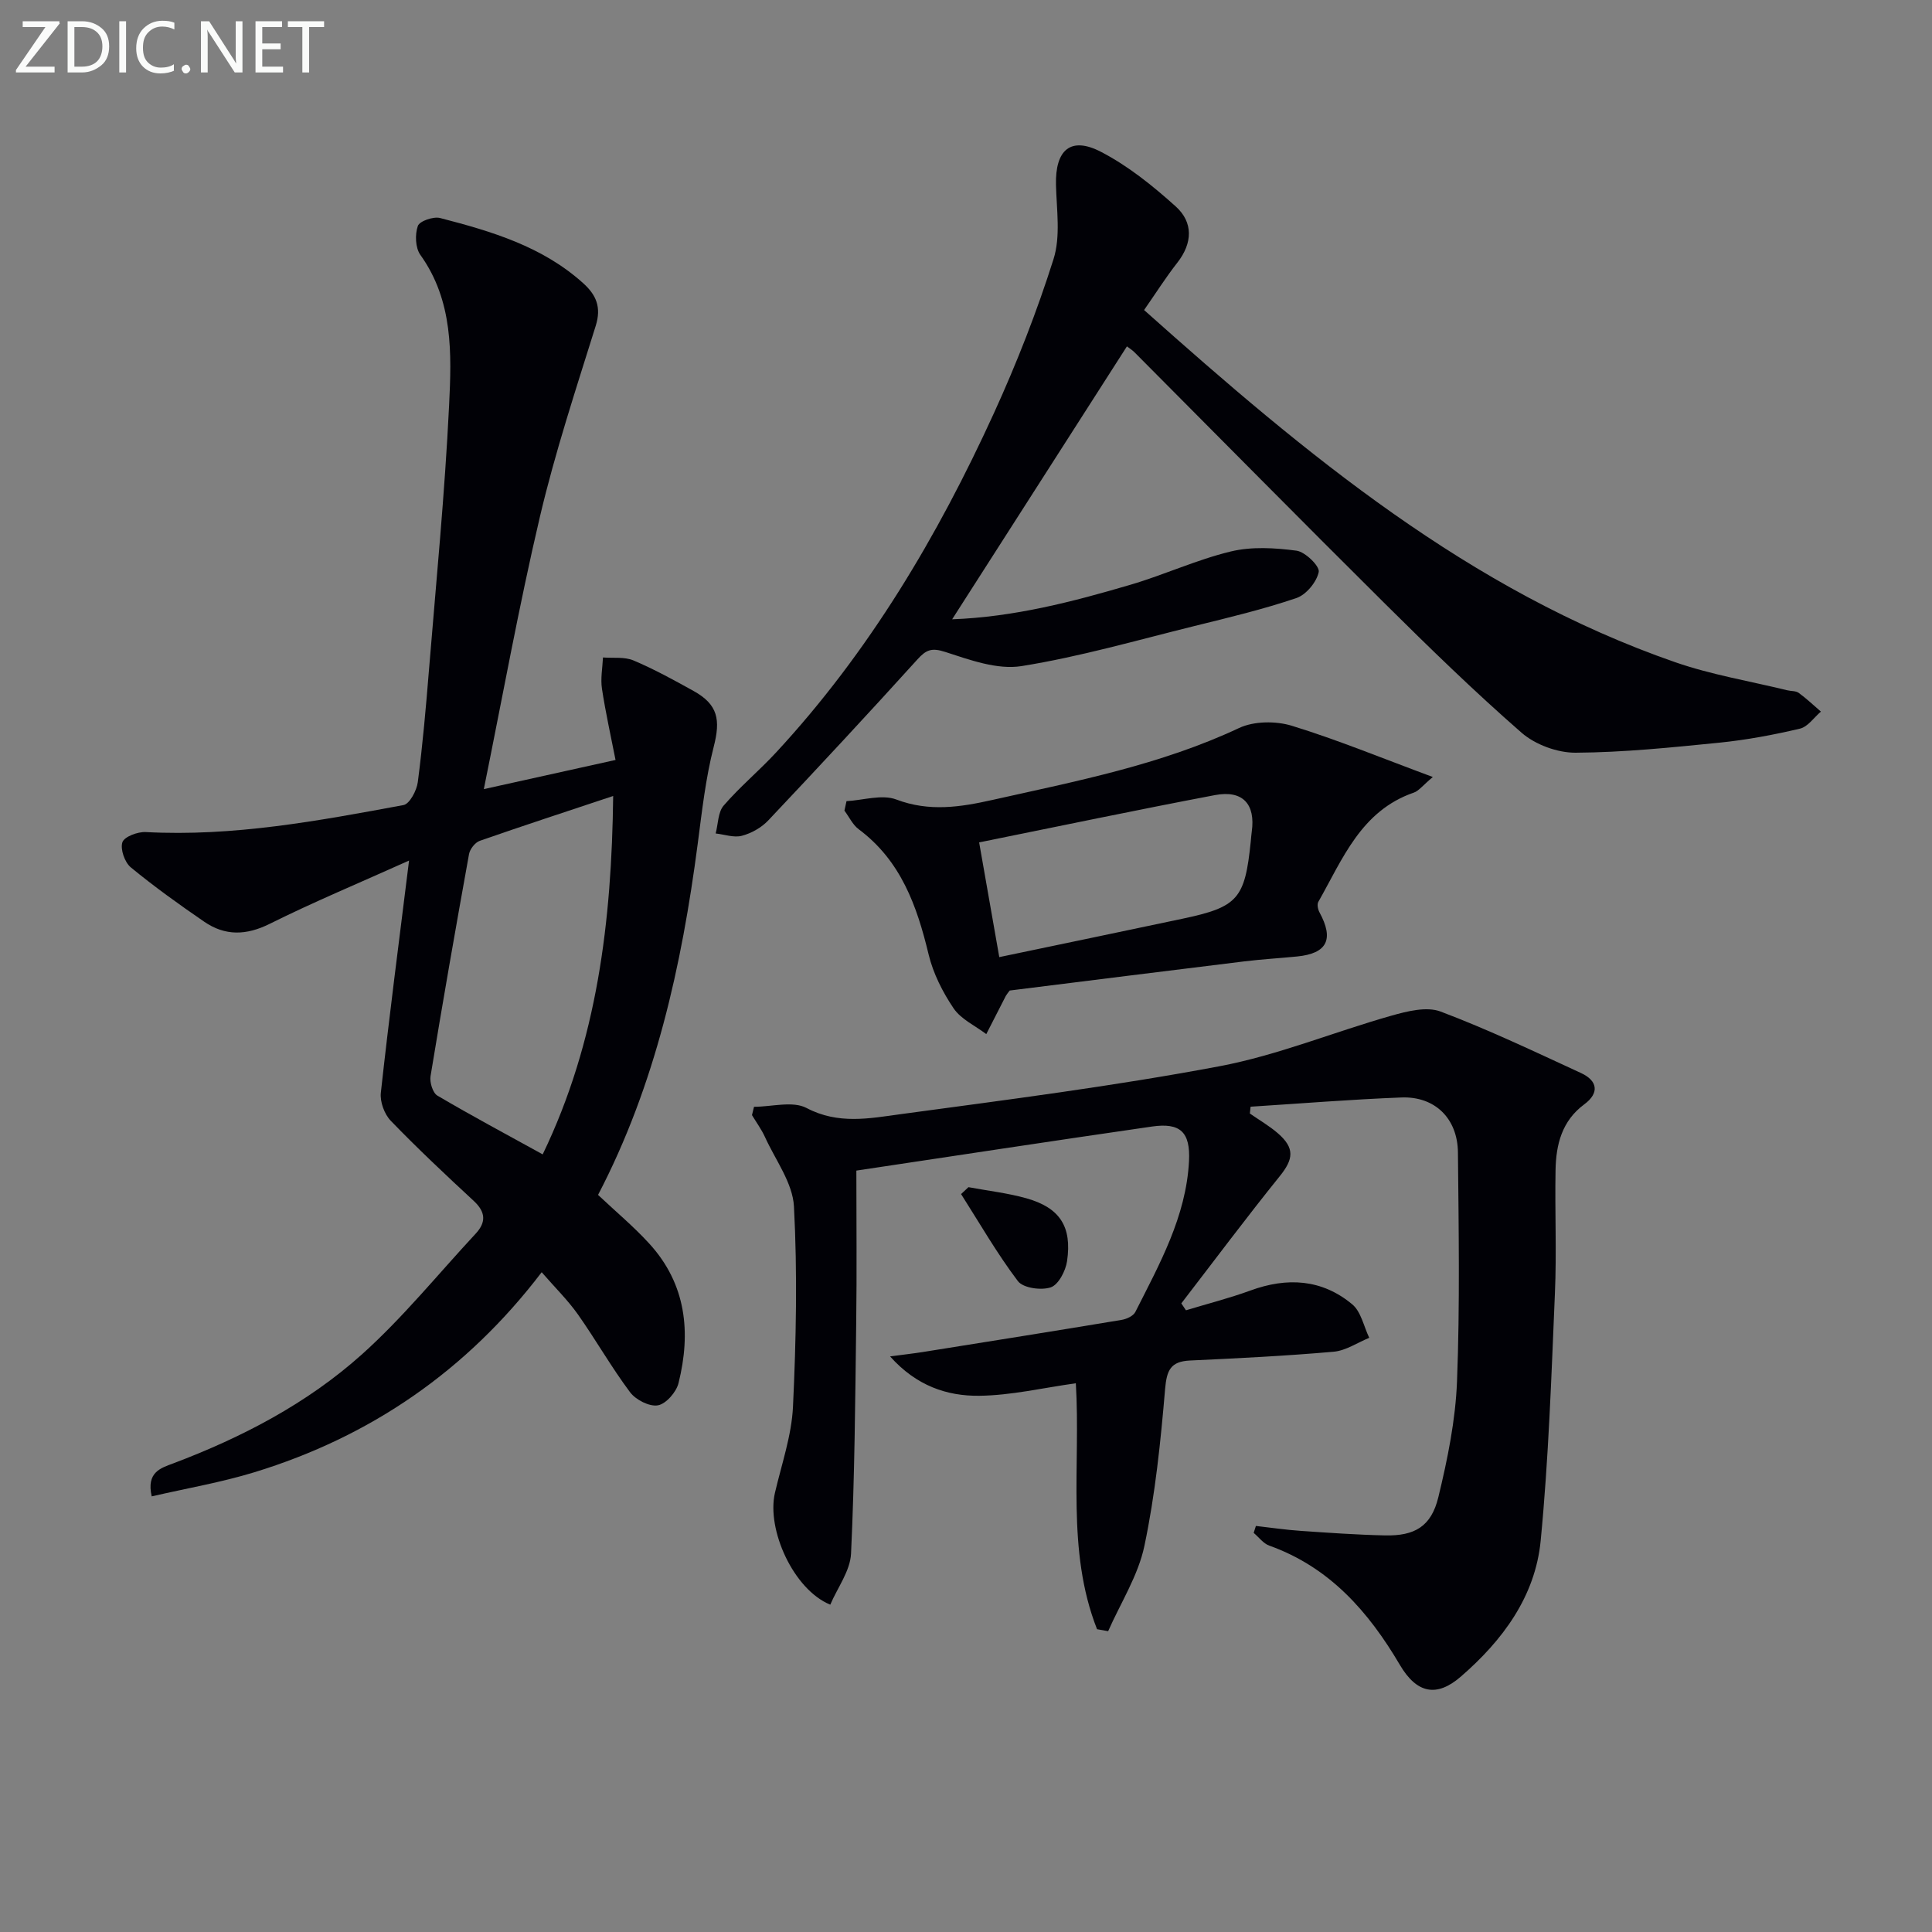
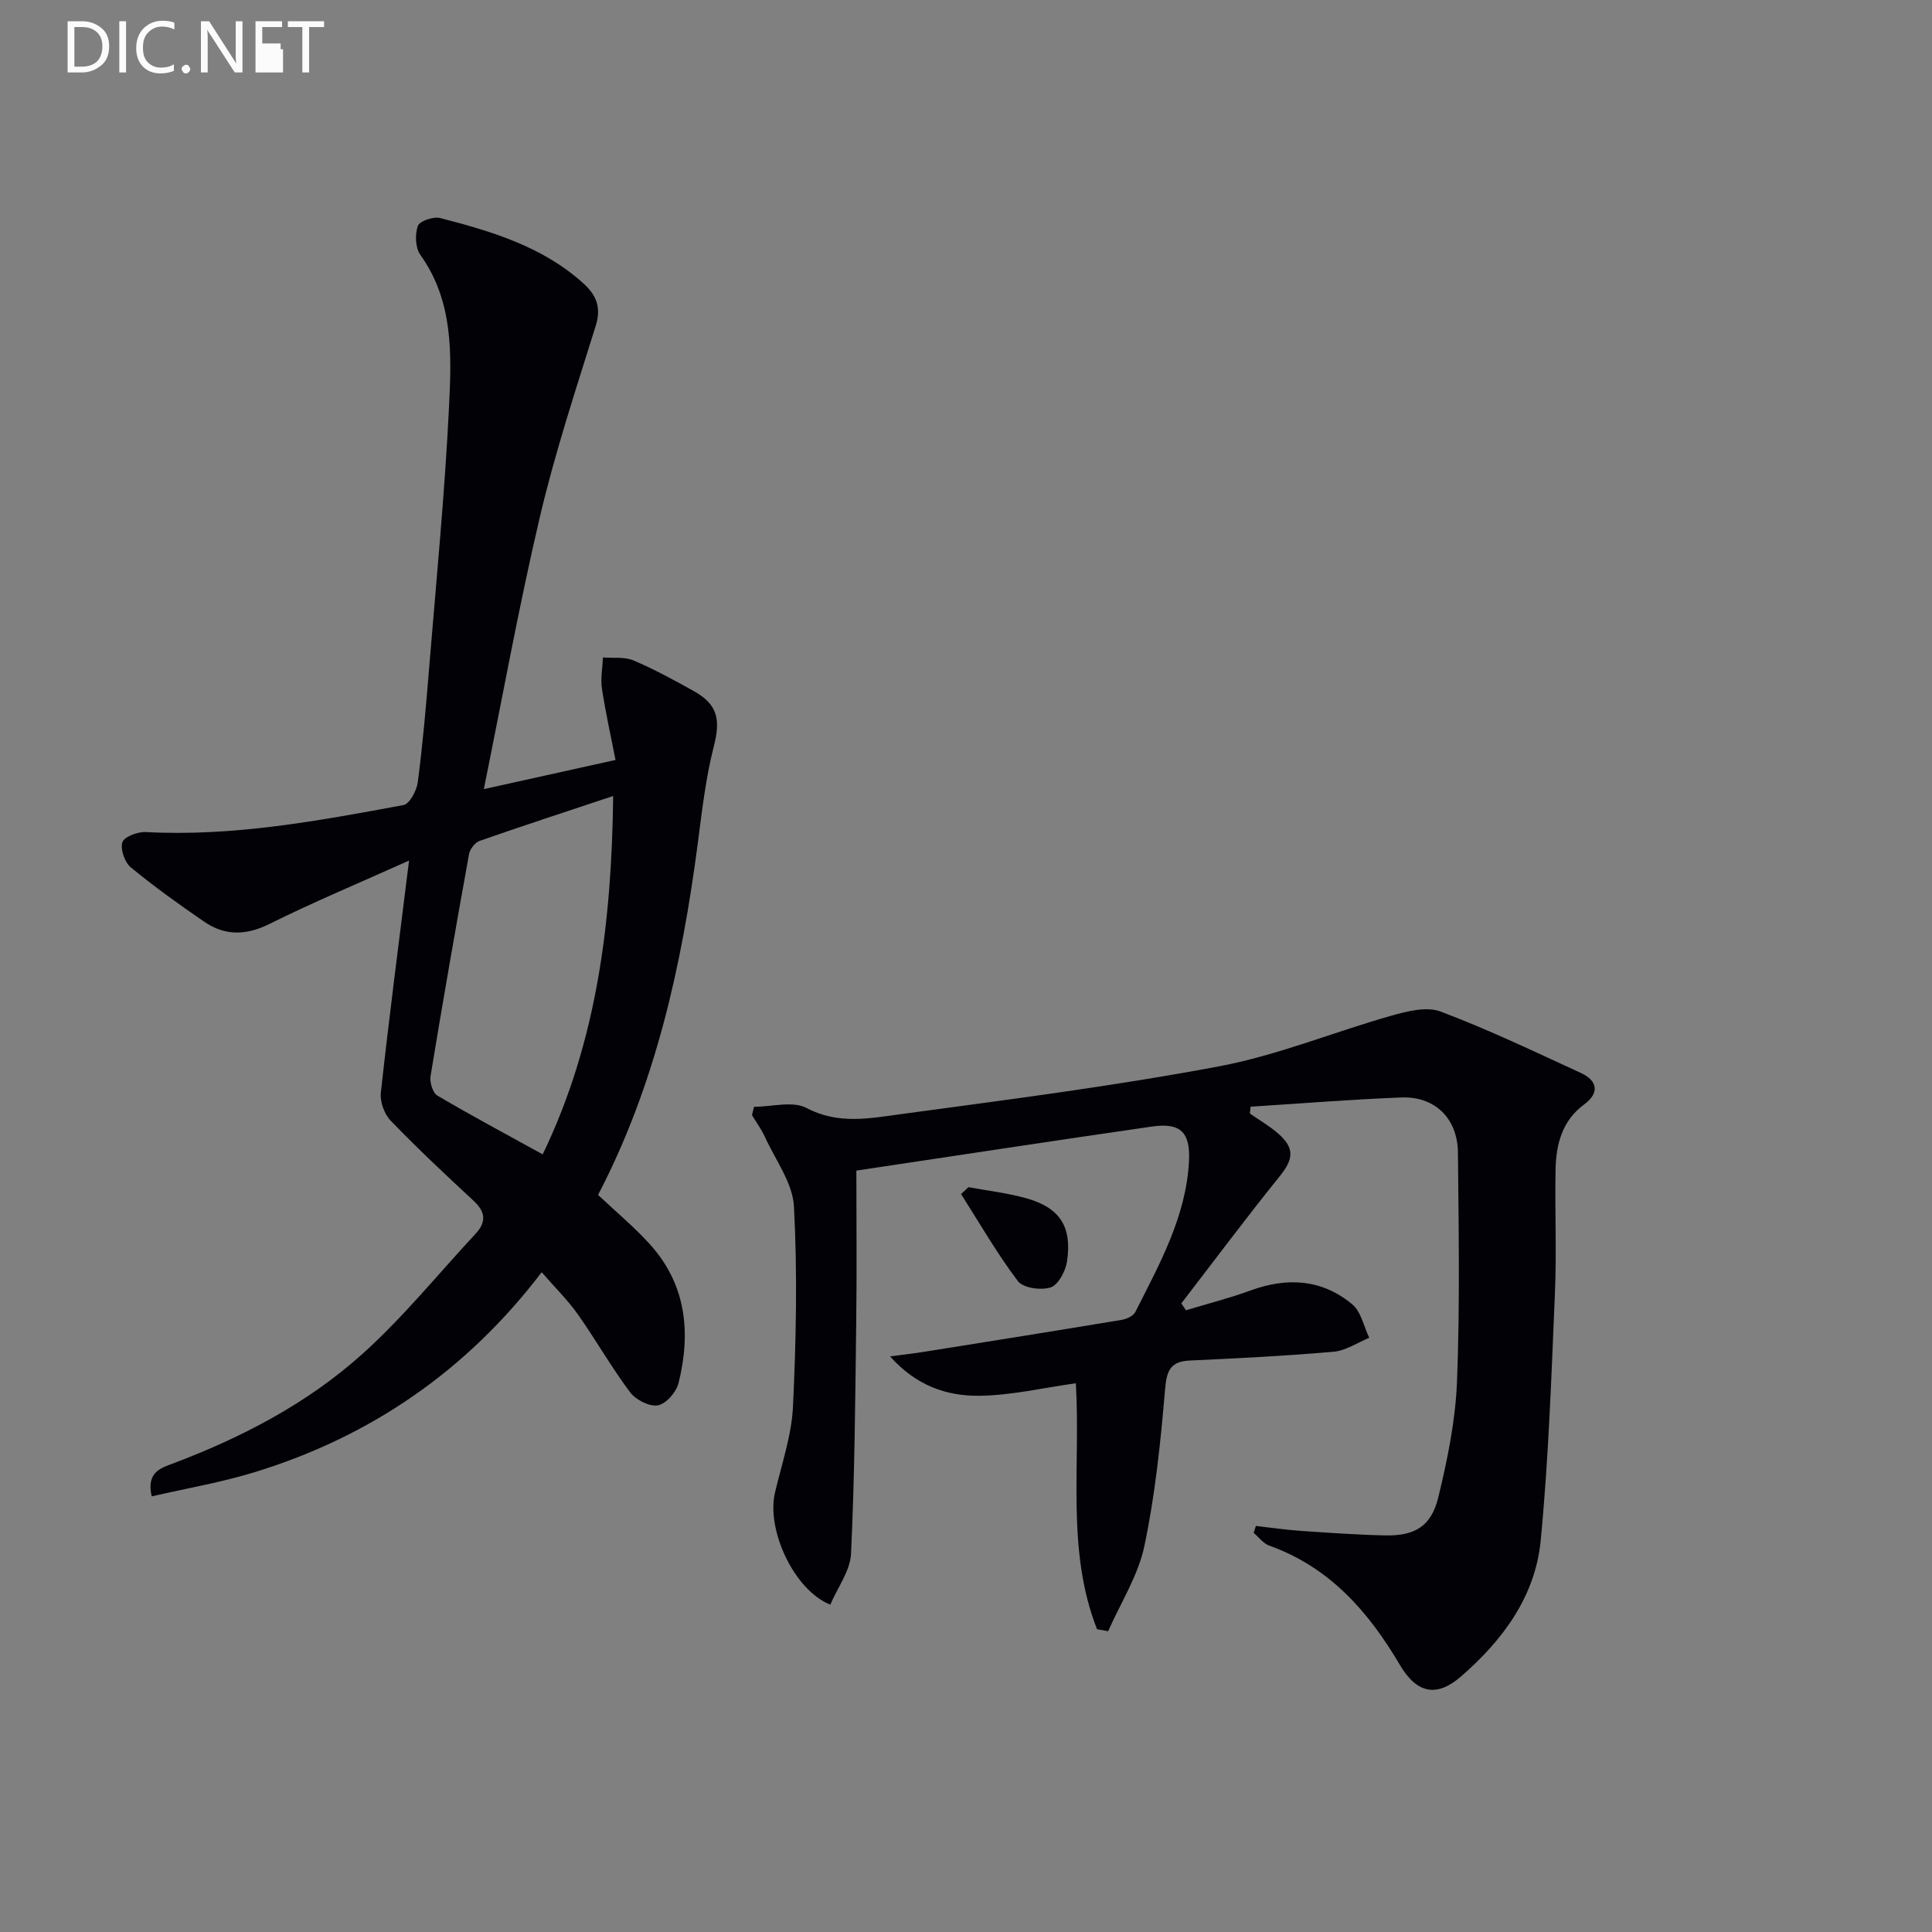
<svg xmlns="http://www.w3.org/2000/svg" enable-background="new 0 0 400 400" viewBox="0 0 400 400">
  <rect x="0" y="0" width="400" height="400" fill="#808080" stroke="none" />
  <path d="m84.69 178.17c-10.47 4.71-19.8 8.59-28.83 13.09-4.88 2.43-9.25 2.54-13.58-.43-5.2-3.57-10.34-7.25-15.2-11.25-1.26-1.04-2.21-3.77-1.74-5.2.38-1.15 3.17-2.2 4.83-2.11 18.1.97 35.74-2.32 53.37-5.59 1.27-.24 2.73-3 2.96-4.74 1.01-7.74 1.69-15.53 2.32-23.31 1.49-18.22 3.27-36.43 4.16-54.69.52-10.68.88-21.64-5.95-31.17-1.04-1.46-1.14-4.23-.52-5.99.35-1.01 3.22-2 4.61-1.64 10.64 2.75 21.17 5.87 29.63 13.5 2.7 2.44 3.79 4.97 2.59 8.81-4.09 13.1-8.41 26.17-11.55 39.51-4.35 18.49-7.72 37.21-11.62 56.42 9.08-2.01 17.58-3.89 27.27-6.04-.95-4.87-2.06-9.78-2.81-14.74-.32-2.1.11-4.32.21-6.48 2.12.17 4.46-.17 6.32.62 4.28 1.81 8.37 4.06 12.44 6.32 5.07 2.81 5.6 5.98 4.17 11.54-1.68 6.54-2.43 13.34-3.31 20.06-3.31 25.31-8.78 50-20.64 72.73 3.68 3.47 7.39 6.56 10.61 10.09 7.65 8.37 8.67 18.37 6.05 28.88-.46 1.86-2.58 4.3-4.27 4.6-1.75.31-4.58-1.14-5.76-2.71-3.87-5.17-7.08-10.84-10.81-16.13-2.08-2.94-4.7-5.51-7.49-8.72-15.55 20.4-35.42 34.04-59.47 41.41-6.89 2.11-14.05 3.33-21.27 5-1.15-5.02 1.9-5.87 4.4-6.81 14.28-5.39 27.76-12.41 39.11-22.58 8.5-7.62 15.76-16.61 23.56-25 2.2-2.37 2.08-4.48-.38-6.77-5.85-5.42-11.67-10.88-17.2-16.61-1.32-1.37-2.26-3.94-2.05-5.81 1.7-15.49 3.71-30.94 5.84-48.06zm42.26-13.37c-9.54 3.18-18.62 6.14-27.63 9.29-.96.34-2.02 1.7-2.21 2.73-2.77 15.31-5.45 30.63-7.97 45.98-.21 1.27.45 3.46 1.41 4.03 7.09 4.18 14.36 8.06 21.81 12.17 11.33-23.5 14.28-48.29 14.59-74.2z" fill="#010106" />
  <path d="m227.13 337.31c-6.44-16.39-3.36-33.79-4.39-50.92-6.76.94-13.39 2.52-20.02 2.59-6.62.07-12.97-2.02-18.44-8.15 2.91-.39 4.83-.6 6.73-.9 13.74-2.19 27.48-4.38 41.2-6.66 1.04-.17 2.43-.81 2.85-1.64 5.01-9.93 10.51-19.74 11.11-31.21.31-6.05-1.8-8.03-7.68-7.18-20.65 2.98-41.28 6.14-61.19 9.12 0 10.52.11 20.96-.03 31.39-.2 15.97-.32 31.95-1.07 47.9-.17 3.59-2.81 7.07-4.3 10.58-7.62-3.11-13.22-15.55-11.46-23.14 1.38-5.94 3.46-11.87 3.74-17.87.65-13.79.93-27.66.2-41.43-.26-4.88-3.83-9.61-5.99-14.36-.73-1.6-1.79-3.05-2.7-4.56.14-.57.28-1.14.42-1.72 3.67 0 8.01-1.26 10.88.25 6.56 3.46 13.05 2.15 19.46 1.28 22.03-2.98 44.12-5.8 65.95-9.91 12.12-2.28 23.75-7.11 35.69-10.49 3.26-.92 7.28-1.94 10.17-.85 9.88 3.73 19.46 8.3 29.07 12.73 3.43 1.58 3.86 4.12.69 6.47-4.66 3.44-5.86 8.33-5.96 13.61-.16 8.5.24 17.01-.13 25.49-.73 17.1-1.3 34.23-2.95 51.26-1.12 11.56-7.89 20.66-16.56 28.16-4.95 4.28-9.08 3.51-12.59-2.45-6.5-11.04-14.56-20.24-27.05-24.7-1.23-.44-2.15-1.74-3.22-2.63.15-.48.3-.96.46-1.44 3.09.35 6.18.81 9.28 1.02 5.8.4 11.61.81 17.42.94 6.17.14 9.6-1.84 11.07-7.9 1.91-7.87 3.56-15.96 3.87-24.02.61-15.77.34-31.57.19-47.36-.07-7.06-4.78-11.66-11.71-11.39-10.41.4-20.81 1.25-31.22 1.91-.05.47-.1.94-.15 1.41 1.95 1.36 4.03 2.56 5.81 4.1 3.53 3.07 3.23 5.35.37 8.89-6.96 8.63-13.6 17.53-20.37 26.32.32.48.64.96.96 1.43 4.45-1.35 8.98-2.5 13.34-4.09 7.61-2.79 14.82-2.37 21.09 2.86 1.83 1.52 2.38 4.58 3.52 6.93-2.46 1-4.85 2.66-7.38 2.88-9.89.87-19.81 1.36-29.73 1.82-4.04.19-4.82 2.02-5.16 5.91-.92 10.88-2.04 21.83-4.29 32.5-1.29 6.13-4.92 11.77-7.5 17.63-.75-.14-1.52-.27-2.3-.41z" fill="#010106" />
-   <path d="m236.87 64.19c33.53 29.91 67.34 58.13 110.01 72.93 7.48 2.59 15.41 3.9 23.13 5.79.8.2 1.78.1 2.39.54 1.62 1.18 3.08 2.57 4.6 3.88-1.44 1.22-2.71 3.15-4.35 3.53-5.47 1.29-11.04 2.33-16.64 2.9-9.91.99-19.86 2.02-29.8 2.08-3.77.02-8.36-1.67-11.2-4.15-9.76-8.52-19.07-17.58-28.28-26.72-17.38-17.25-34.57-34.69-51.85-52.04-.45-.45-1.01-.79-1.56-1.22-12.04 18.8-23.99 37.46-36.19 56.51 12.84-.48 24.95-3.63 36.94-7.16 6.99-2.05 13.68-5.18 20.74-6.88 4.32-1.05 9.14-.76 13.61-.17 1.81.24 4.84 3.21 4.61 4.4-.42 2.08-2.59 4.72-4.62 5.41-6.9 2.34-14.02 4.04-21.11 5.79-11.9 2.94-23.74 6.37-35.81 8.3-5.01.8-10.69-1.28-15.78-2.93-2.83-.92-3.96-.46-5.79 1.57-10.16 11.22-20.47 22.31-30.87 33.32-1.4 1.48-3.48 2.65-5.45 3.17-1.65.44-3.61-.28-5.43-.48.52-1.96.47-4.4 1.66-5.78 3.36-3.89 7.36-7.22 10.86-11 19.2-20.73 33.43-44.71 45.09-70.24 4.73-10.36 8.91-21.04 12.34-31.89 1.49-4.7.64-10.21.51-15.35-.18-7.26 3.02-10.14 9.34-6.85 5.61 2.91 10.73 7.04 15.46 11.3 3.63 3.28 3.51 7.57.32 11.64-2.34 2.98-4.38 6.21-6.88 9.8z" fill="#010106" />
-   <path d="m175.26 165.87c3.46-.19 7.34-1.46 10.31-.34 6.83 2.59 13.3 1.57 19.94.08 17.32-3.88 34.75-7.24 51.02-14.88 3.09-1.45 7.62-1.49 10.96-.46 9.43 2.9 18.59 6.68 29.16 10.6-2.13 1.79-2.91 2.88-3.93 3.23-10.94 3.77-14.74 13.75-19.78 22.63-.29.52-.08 1.55.24 2.15 3.05 5.6 1.6 8.53-4.64 9.15-3.63.36-7.28.57-10.9 1.01-16.29 1.99-32.57 4.04-48.6 6.04-.42.58-.64.82-.79 1.1-1.36 2.64-2.7 5.28-4.05 7.92-2.3-1.74-5.21-3.06-6.75-5.31-2.28-3.37-4.24-7.24-5.19-11.18-2.42-10.08-5.75-19.42-14.47-25.92-1.25-.93-1.98-2.55-2.96-3.86.15-.64.29-1.3.43-1.96zm31.63 32.29c12.96-2.71 25.43-5.3 37.89-7.94 11.54-2.44 12.96-4.08 14.18-16.03.07-.66.1-1.33.2-1.98.81-5.73-1.86-8.69-7.63-7.59-16.23 3.08-32.4 6.47-48.81 9.79 1.42 8.09 2.76 15.69 4.17 23.75z" fill="#010106" />
  <path d="m200.51 245.79c4.01.75 8.11 1.21 12.02 2.31 6.89 1.95 9.45 5.85 8.39 13.03-.3 2.01-1.78 4.86-3.37 5.4-1.98.67-5.71.15-6.8-1.28-4.32-5.71-7.91-11.97-11.77-18.03.52-.47 1.03-.95 1.53-1.43z" fill="#010106" />
  <g fill="#fafbfa">
-     <path d="m12.4 4.8-7.1 9h6v1.2h-8v-.5l6.1-8.9h-4.7v-1.2h7.6v.4z" />
    <path d="m14 14v-9.6h3c1.6 0 2.9.5 4 1.4s1.6 2.2 1.6 3.8-.5 3-1.6 3.9-2.4 1.5-4 1.5h-3zm1.4-8.4v8.2h1.6c1.3 0 2.4-.4 3.1-1.1s1.1-1.8 1.1-3.1-.4-2.3-1.2-3-1.8-1-3.1-1z" />
    <path d="m26.1 4.4v10.6h-1.4v-10.6z" />
    <path d="m36.1 14.6c-.8.4-1.8.6-2.9.6-1.5 0-2.7-.5-3.6-1.4s-1.4-2.2-1.4-3.8c0-1.7.5-3.1 1.5-4.1s2.3-1.6 3.9-1.6c1 0 1.8.1 2.5.4v1.4c-.8-.4-1.6-.6-2.5-.6-1.2 0-2.1.4-2.9 1.2s-1.1 1.8-1.1 3.2c0 1.3.3 2.3 1 3s1.6 1.1 2.7 1.1c1 0 2-.2 2.7-.7v1.3z" />
    <path d="m37.6 14.3c0-.2.1-.5.3-.6s.4-.3.6-.3c.3 0 .5.1.6.3s.3.4.3.6-.1.4-.3.6-.4.3-.6.3c-.3 0-.5-.1-.6-.3s-.3-.4-.3-.6z" />
    <path d="m50.2 15h-1.6l-5.3-8.2c-.2-.2-.3-.5-.4-.7 0 .2.1.7.1 1.5v7.4h-1.4v-10.6h1.7l5.2 8.1c.2.4.4.6.4.7 0-.3-.1-.8-.1-1.5v-7.3h1.4z" />
-     <path d="m58.6 15h-5.7v-10.6h5.5v1.2h-4.1v3.4h3.8v1.2h-3.8v3.6h4.3z" />
+     <path d="m58.6 15h-5.7v-10.6h5.5v1.2h-4.1v3.4h3.8v1.2h-3.8h4.3z" />
    <path d="m67.1 5.6h-3.1v9.4h-1.4v-9.4h-3v-1.2h7.5z" />
  </g>
</svg>